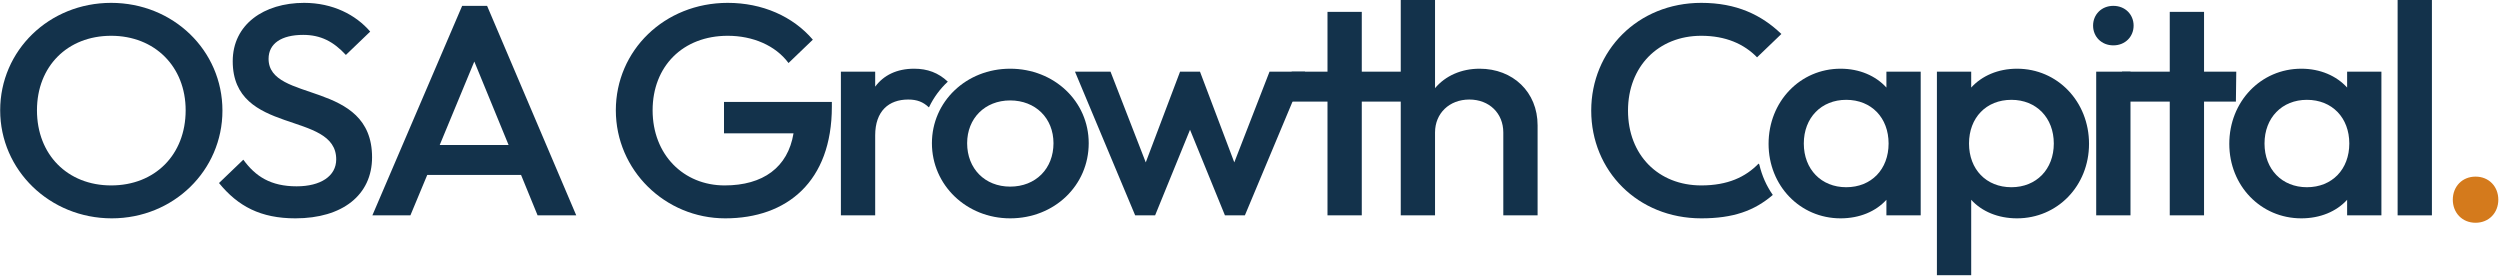
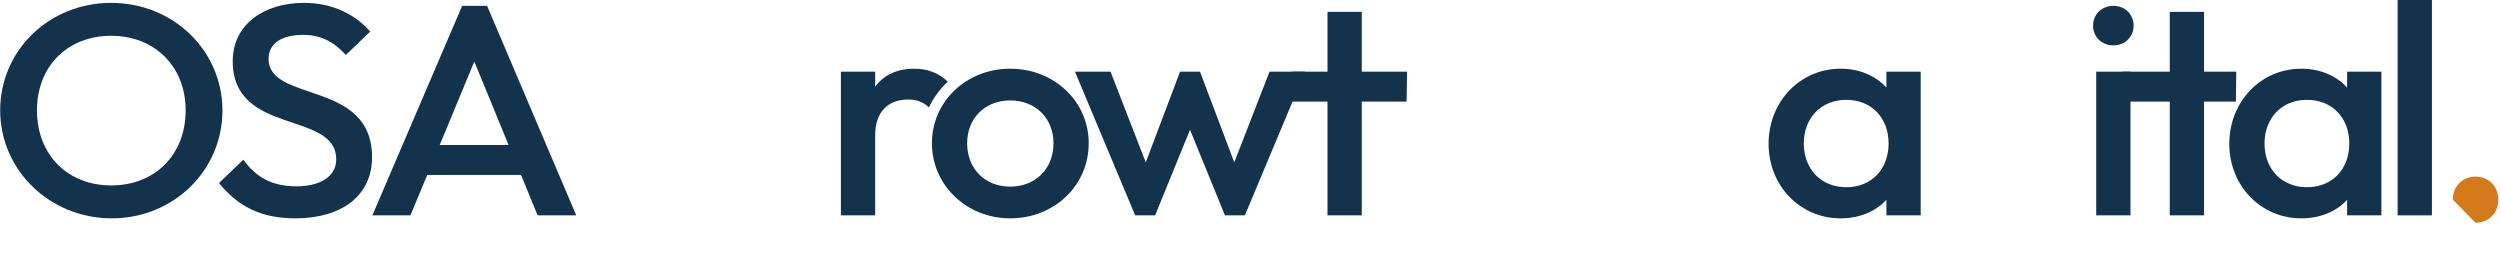
<svg xmlns="http://www.w3.org/2000/svg" xmlns:ns1="http://www.serif.com/" width="100%" height="100%" viewBox="0 0 802 89" version="1.1" xml:space="preserve" style="fill-rule:evenodd;clip-rule:evenodd;stroke-linejoin:round;stroke-miterlimit:2;">
  <g transform="matrix(1,0,0,1,-2394.27,-522.811)">
    <g transform="matrix(0.819,0,0,0.113,2385.45,510.482)">
      <g transform="matrix(1.033,0,0,1.958,-9.771,-459.265)">
        <g id="font:-outfit---letter-spacing:--80-" ns1:id="font: outfit , letter-spacing: -80%" transform="matrix(1.182,0,0,4.52,-344.782,-2051.06)">
          <g transform="matrix(1,0,0,1,-7,0)">
            <path d="M351.374,588.035C371.174,588.035 386.874,572.675 386.874,553.475C386.874,534.179 371.074,518.915 351.174,518.915C331.274,518.915 315.574,534.179 315.574,553.379C315.574,572.579 331.474,588.035 351.374,588.035ZM351.174,577.475C337.174,577.475 327.374,567.587 327.374,553.379C327.374,539.267 337.174,529.475 351.174,529.475C365.174,529.475 375.074,539.363 375.074,553.379C375.074,567.587 365.274,577.475 351.174,577.475Z" style="fill:#13324b;fill-rule:nonzero;" />
          </g>
          <g transform="matrix(1,0,0,1,-6,0)">
            <path d="M409.274,588.035C424.374,588.035 433.874,580.547 433.874,568.451C433.874,543.491 400.674,551.075 400.674,536.867C400.674,531.971 404.774,529.187 411.774,529.187C417.374,529.187 421.474,531.299 425.474,535.619L433.274,528.131C428.674,522.755 421.274,518.915 412.074,518.915C399.174,518.915 389.174,525.827 389.174,537.635C389.174,561.635 422.374,553.379 422.374,569.123C422.374,574.499 417.374,577.763 409.674,577.763C401.374,577.763 396.474,574.595 392.574,569.219L384.774,576.707C390.874,584.195 398.174,588.035 409.274,588.035Z" style="fill:#13324b;fill-rule:nonzero;" />
          </g>
          <g transform="matrix(1,0,0,1,-3,0)">
            <path d="M430.974,587.075L443.174,587.075L448.574,574.115L478.674,574.115L483.974,587.075L496.374,587.075L467.774,519.875L459.774,519.875L430.974,587.075ZM452.574,564.515L463.674,537.731L474.674,564.515L452.574,564.515Z" style="fill:#13324b;fill-rule:nonzero;" />
          </g>
-           <path d="M541.174,588.035C560.974,588.035 575.374,576.227 575.374,552.227L575.374,550.691L540.774,550.691L540.774,560.771L563.074,560.771C561.274,571.715 553.274,577.475 540.974,577.475C527.774,577.475 517.874,567.587 517.874,553.379C517.874,539.267 527.574,529.475 541.974,529.475C549.974,529.475 557.274,532.547 561.474,538.211L569.274,530.723C562.874,523.235 553.074,518.915 541.974,518.915C521.674,518.915 506.074,534.179 506.074,553.379C506.074,572.579 521.874,588.035 541.174,588.035Z" style="fill:#13324b;fill-rule:nonzero;" />
          <path d="M632.574,588.035C646.774,588.035 657.774,577.475 657.774,563.939C657.774,550.499 646.674,540.035 632.574,540.035C618.474,540.035 607.474,550.595 607.474,563.939C607.474,577.379 618.574,588.035 632.574,588.035ZM632.574,577.859C624.474,577.859 618.774,572.099 618.774,563.939C618.774,555.971 624.474,550.211 632.574,550.211C640.674,550.211 646.474,555.875 646.474,563.939C646.474,572.099 640.774,577.859 632.574,577.859Z" style="fill:#13324b;fill-rule:nonzero;" />
          <g transform="matrix(1,0,0,1,-307.672,231.599)">
            <path d="M914.264,320.704C915.729,317.644 917.762,314.899 920.245,312.59C917.203,309.73 913.721,308.436 909.446,308.436C903.846,308.436 899.646,310.548 896.946,314.196L896.946,309.396L885.946,309.396L885.946,355.476L896.946,355.476L896.946,329.844C896.946,321.972 901.346,318.324 907.546,318.324C910.346,318.324 912.346,319.092 914.146,320.82L914.264,320.704Z" style="fill:#13324b;fill-rule:nonzero;" />
          </g>
          <path d="M672.674,587.075L679.074,587.075L690.274,559.619L701.474,587.075L707.874,587.075L727.174,540.995L715.774,540.995L704.474,570.083L693.474,540.995L687.074,540.995L676.074,570.083L664.774,540.995L653.374,540.995L672.674,587.075Z" style="fill:#13324b;fill-rule:nonzero;" />
          <path d="M734.374,587.075L745.374,587.075L745.374,550.595L759.749,550.595L759.908,540.995L745.374,540.995L745.374,521.795L734.374,521.795L734.374,540.995L722.874,540.995L722.874,550.595L734.374,550.595L734.374,587.075Z" style="fill:#13324b;fill-rule:nonzero;" />
-           <path d="M757.874,587.075L768.874,587.075L768.874,560.483C768.874,554.339 773.474,549.923 779.874,549.923C786.274,549.923 790.774,554.339 790.774,560.483L790.774,587.075L801.774,587.075L801.774,558.179C801.774,547.523 793.874,540.035 783.174,540.035C777.274,540.035 772.174,542.339 768.874,546.275L768.874,517.955L757.874,517.955L757.874,587.075Z" style="fill:#13324b;fill-rule:nonzero;" />
          <path d="M898.974,588.035C905.074,588.035 910.274,585.827 913.674,582.083L913.674,587.075L924.674,587.075L924.674,540.995L913.674,540.995L913.674,546.083C910.274,542.339 905.074,540.035 898.974,540.035C885.974,540.035 875.874,550.595 875.874,564.131C875.874,577.571 885.974,588.035 898.974,588.035ZM900.774,578.051C892.774,578.051 887.174,572.291 887.174,564.035C887.174,555.779 892.774,550.019 900.774,550.019C908.874,550.019 914.374,555.779 914.374,564.035C914.374,572.291 908.874,578.051 900.774,578.051Z" style="fill:#13324b;fill-rule:nonzero;" />
          <g transform="matrix(1,0,0,1,-307.672,231.599)">
-             <path d="M1184.9,348.927C1182.89,346.069 1181.41,342.775 1180.58,339.181L1180.35,338.868C1176.15,343.188 1170.45,345.876 1161.95,345.876C1148.15,345.876 1138.45,336.084 1138.45,321.876C1138.45,307.764 1148.15,297.876 1161.95,297.876C1169.75,297.876 1175.65,300.468 1179.85,304.788L1187.65,297.3C1181.25,291.156 1173.25,287.316 1161.95,287.316C1141.55,287.316 1126.65,302.676 1126.65,321.876C1126.65,341.172 1141.55,356.436 1161.95,356.436C1172.13,356.436 1178.94,354.053 1184.9,348.927Z" style="fill:#13324b;fill-rule:nonzero;" />
-           </g>
-           <path d="M929.874,606.275L940.874,606.275L940.874,582.083C944.274,585.827 949.474,588.035 955.574,588.035C968.574,588.035 978.674,577.571 978.674,564.131C978.674,550.595 968.574,540.035 955.574,540.035C949.474,540.035 944.274,542.339 940.874,546.083L940.874,540.995L929.874,540.995L929.874,606.275ZM953.774,578.051C945.674,578.051 940.174,572.291 940.174,564.035C940.174,555.779 945.674,550.019 953.774,550.019C961.774,550.019 967.374,555.779 967.374,564.035C967.374,572.291 961.774,578.051 953.774,578.051Z" style="fill:#13324b;fill-rule:nonzero;" />
+             </g>
          <path d="M986.474,532.547C990.274,532.547 992.974,529.763 992.974,526.211C992.974,522.659 990.274,519.875 986.474,519.875C982.674,519.875 979.974,522.659 979.974,526.211C979.974,529.763 982.674,532.547 986.474,532.547ZM980.974,587.075L991.974,587.075L991.974,540.995L980.974,540.995L980.974,587.075Z" style="fill:#13324b;fill-rule:nonzero;" />
          <path d="M1004.57,587.075L1015.57,587.075L1015.57,550.595L1025.79,550.595L1025.91,540.995L1015.57,540.995L1015.57,521.795L1004.57,521.795L1004.57,540.995L989.257,540.995L989.257,550.595L1004.57,550.595L1004.57,587.075Z" style="fill:#13324b;fill-rule:nonzero;" />
          <path d="M1046.77,588.035C1052.87,588.035 1058.07,585.827 1061.47,582.083L1061.47,587.075L1072.47,587.075L1072.47,540.995L1061.47,540.995L1061.47,546.083C1058.07,542.339 1052.87,540.035 1046.77,540.035C1033.77,540.035 1023.67,550.595 1023.67,564.131C1023.67,577.571 1033.77,588.035 1046.77,588.035ZM1048.57,578.051C1040.57,578.051 1034.97,572.291 1034.97,564.035C1034.97,555.779 1040.57,550.019 1048.57,550.019C1056.67,550.019 1062.17,555.779 1062.17,564.035C1062.17,572.291 1056.67,578.051 1048.57,578.051Z" style="fill:#13324b;fill-rule:nonzero;" />
          <rect x="1077.67" y="517.955" width="11" height="69.12" style="fill:#13324b;fill-rule:nonzero;" />
        </g>
        <g transform="matrix(1.182,0,0,4.52,-717.829,-1035.79)">
-           <path d="M1418.28,364.833C1422.58,364.833 1425.58,361.633 1425.58,357.433C1425.58,353.233 1422.58,350.033 1418.28,350.033C1413.98,350.033 1410.98,353.233 1410.98,357.433C1410.98,361.633 1413.98,364.833 1418.28,364.833Z" style="fill:rgb(212,122,28);fill-rule:nonzero;" />
+           <path d="M1418.28,364.833C1422.58,364.833 1425.58,361.633 1425.58,357.433C1425.58,353.233 1422.58,350.033 1418.28,350.033C1413.98,350.033 1410.98,353.233 1410.98,357.433Z" style="fill:rgb(212,122,28);fill-rule:nonzero;" />
        </g>
      </g>
    </g>
  </g>
</svg>